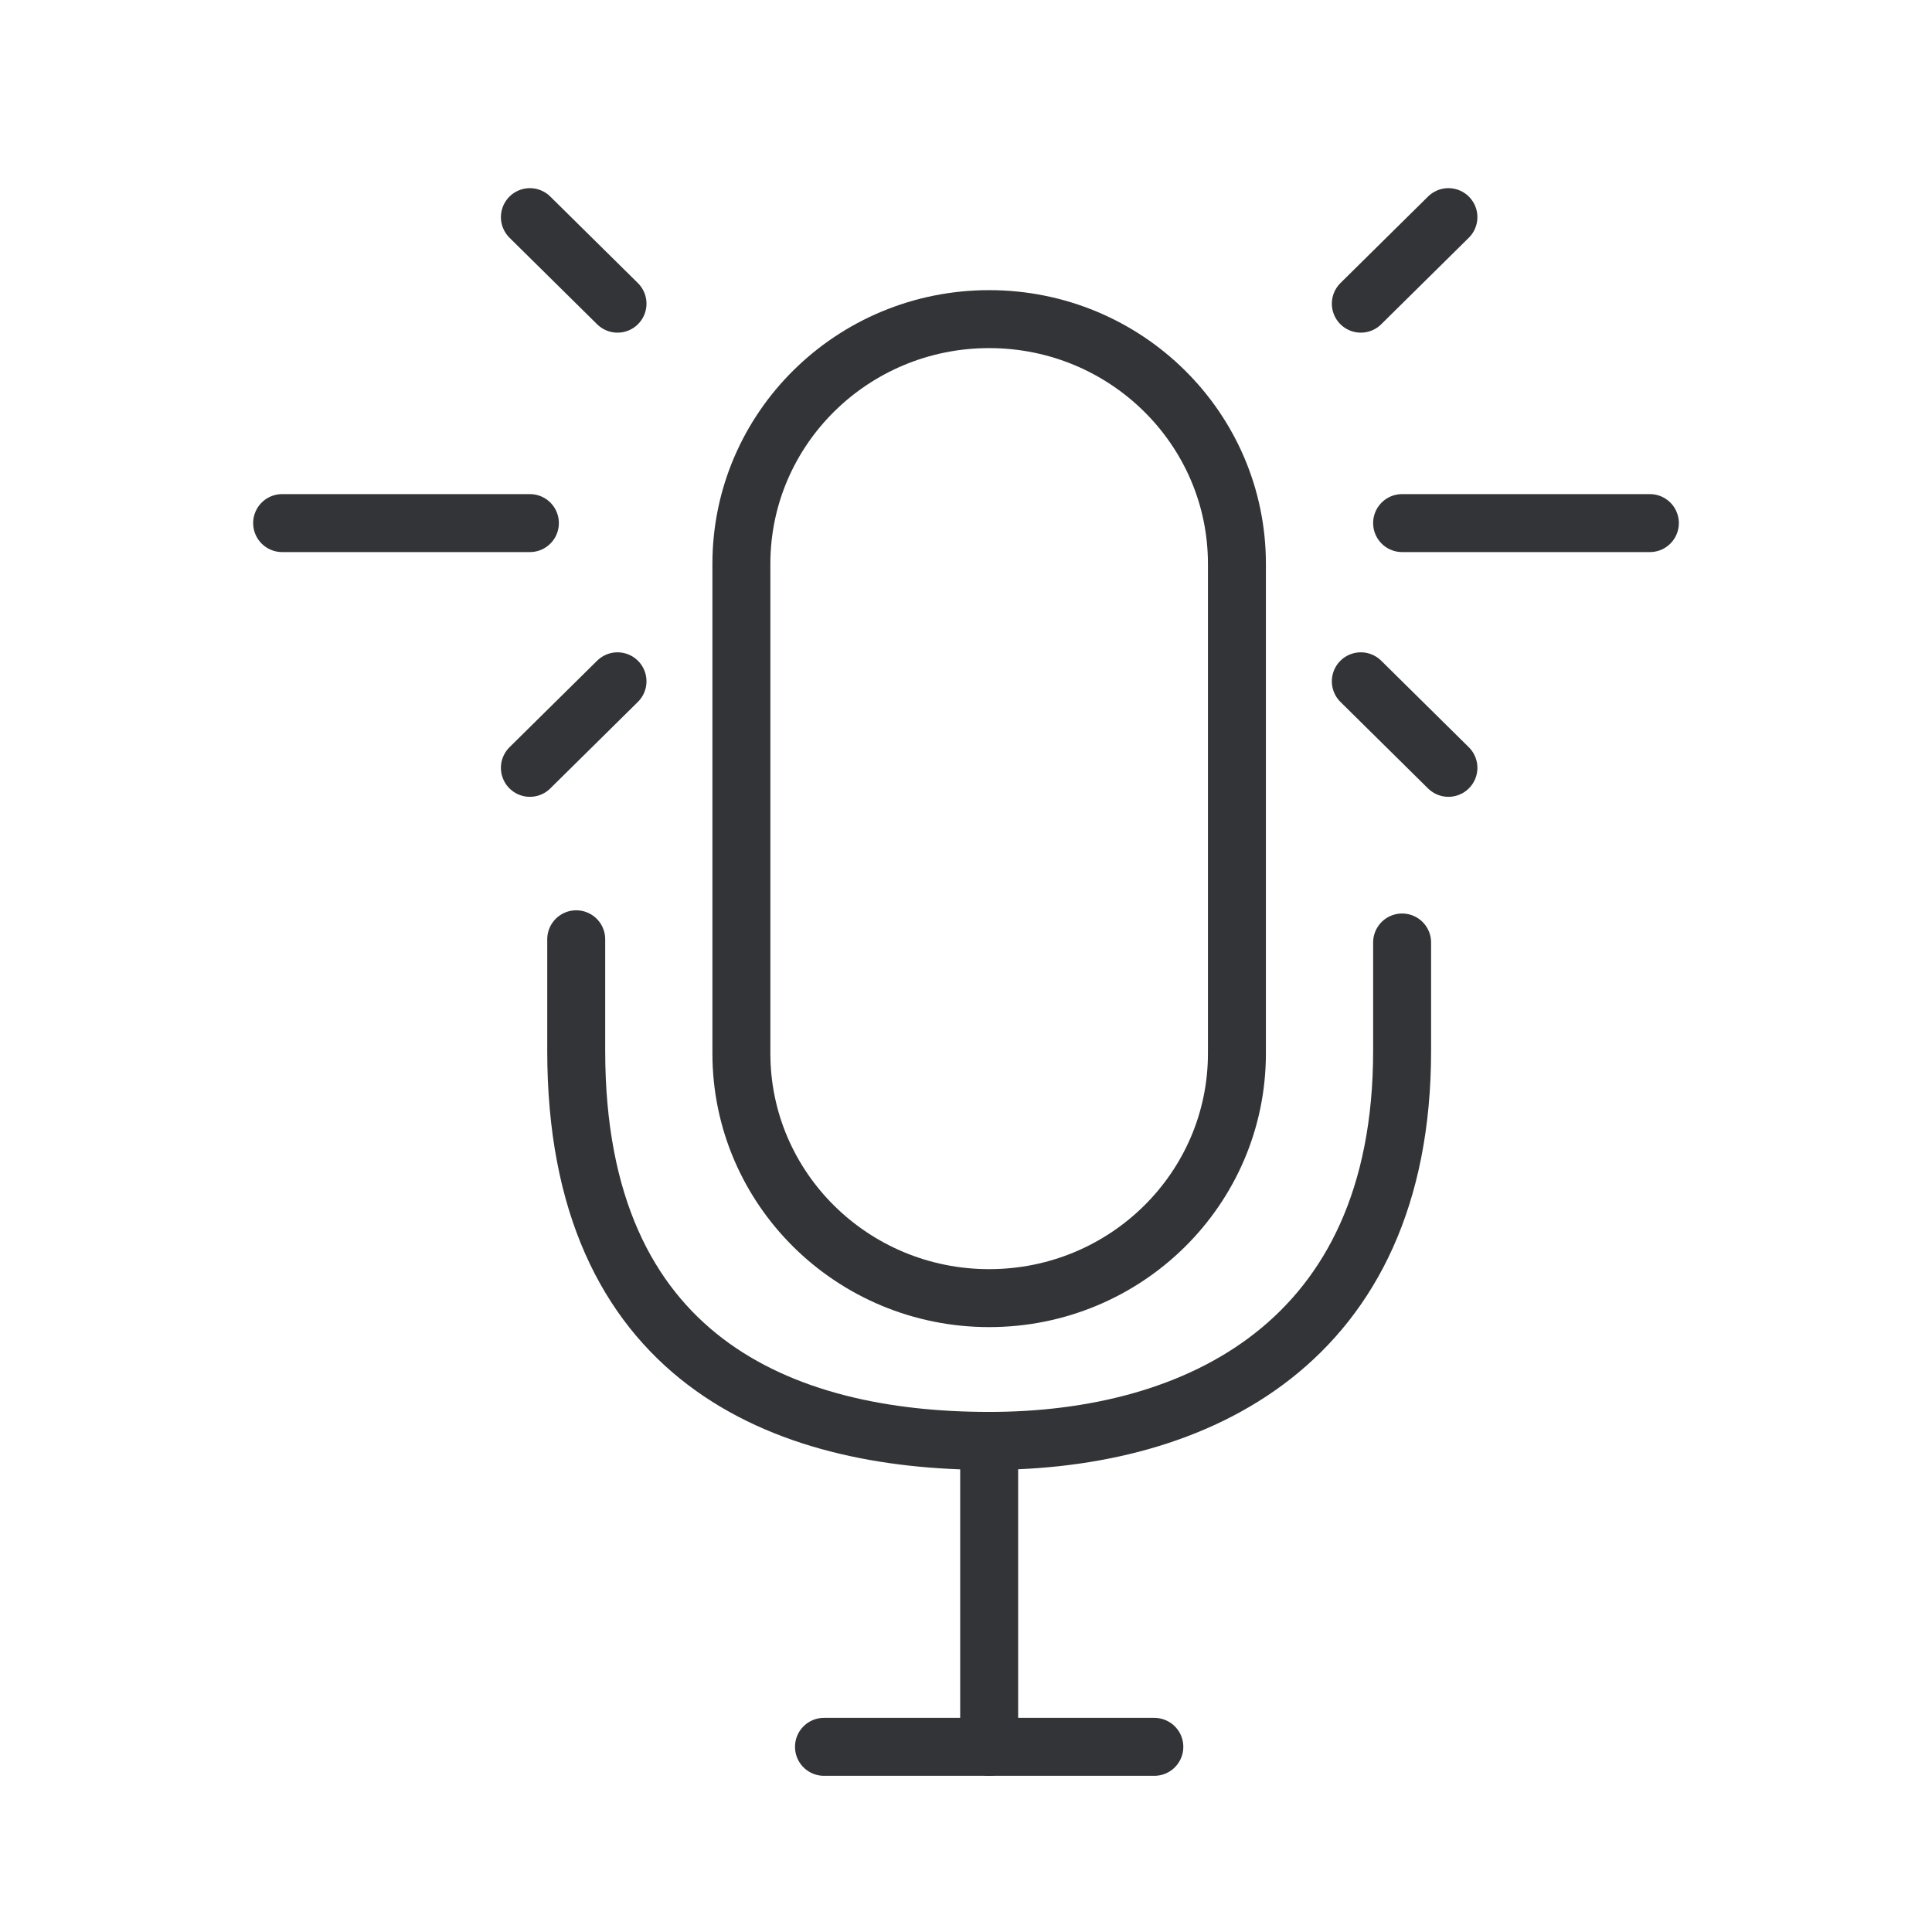
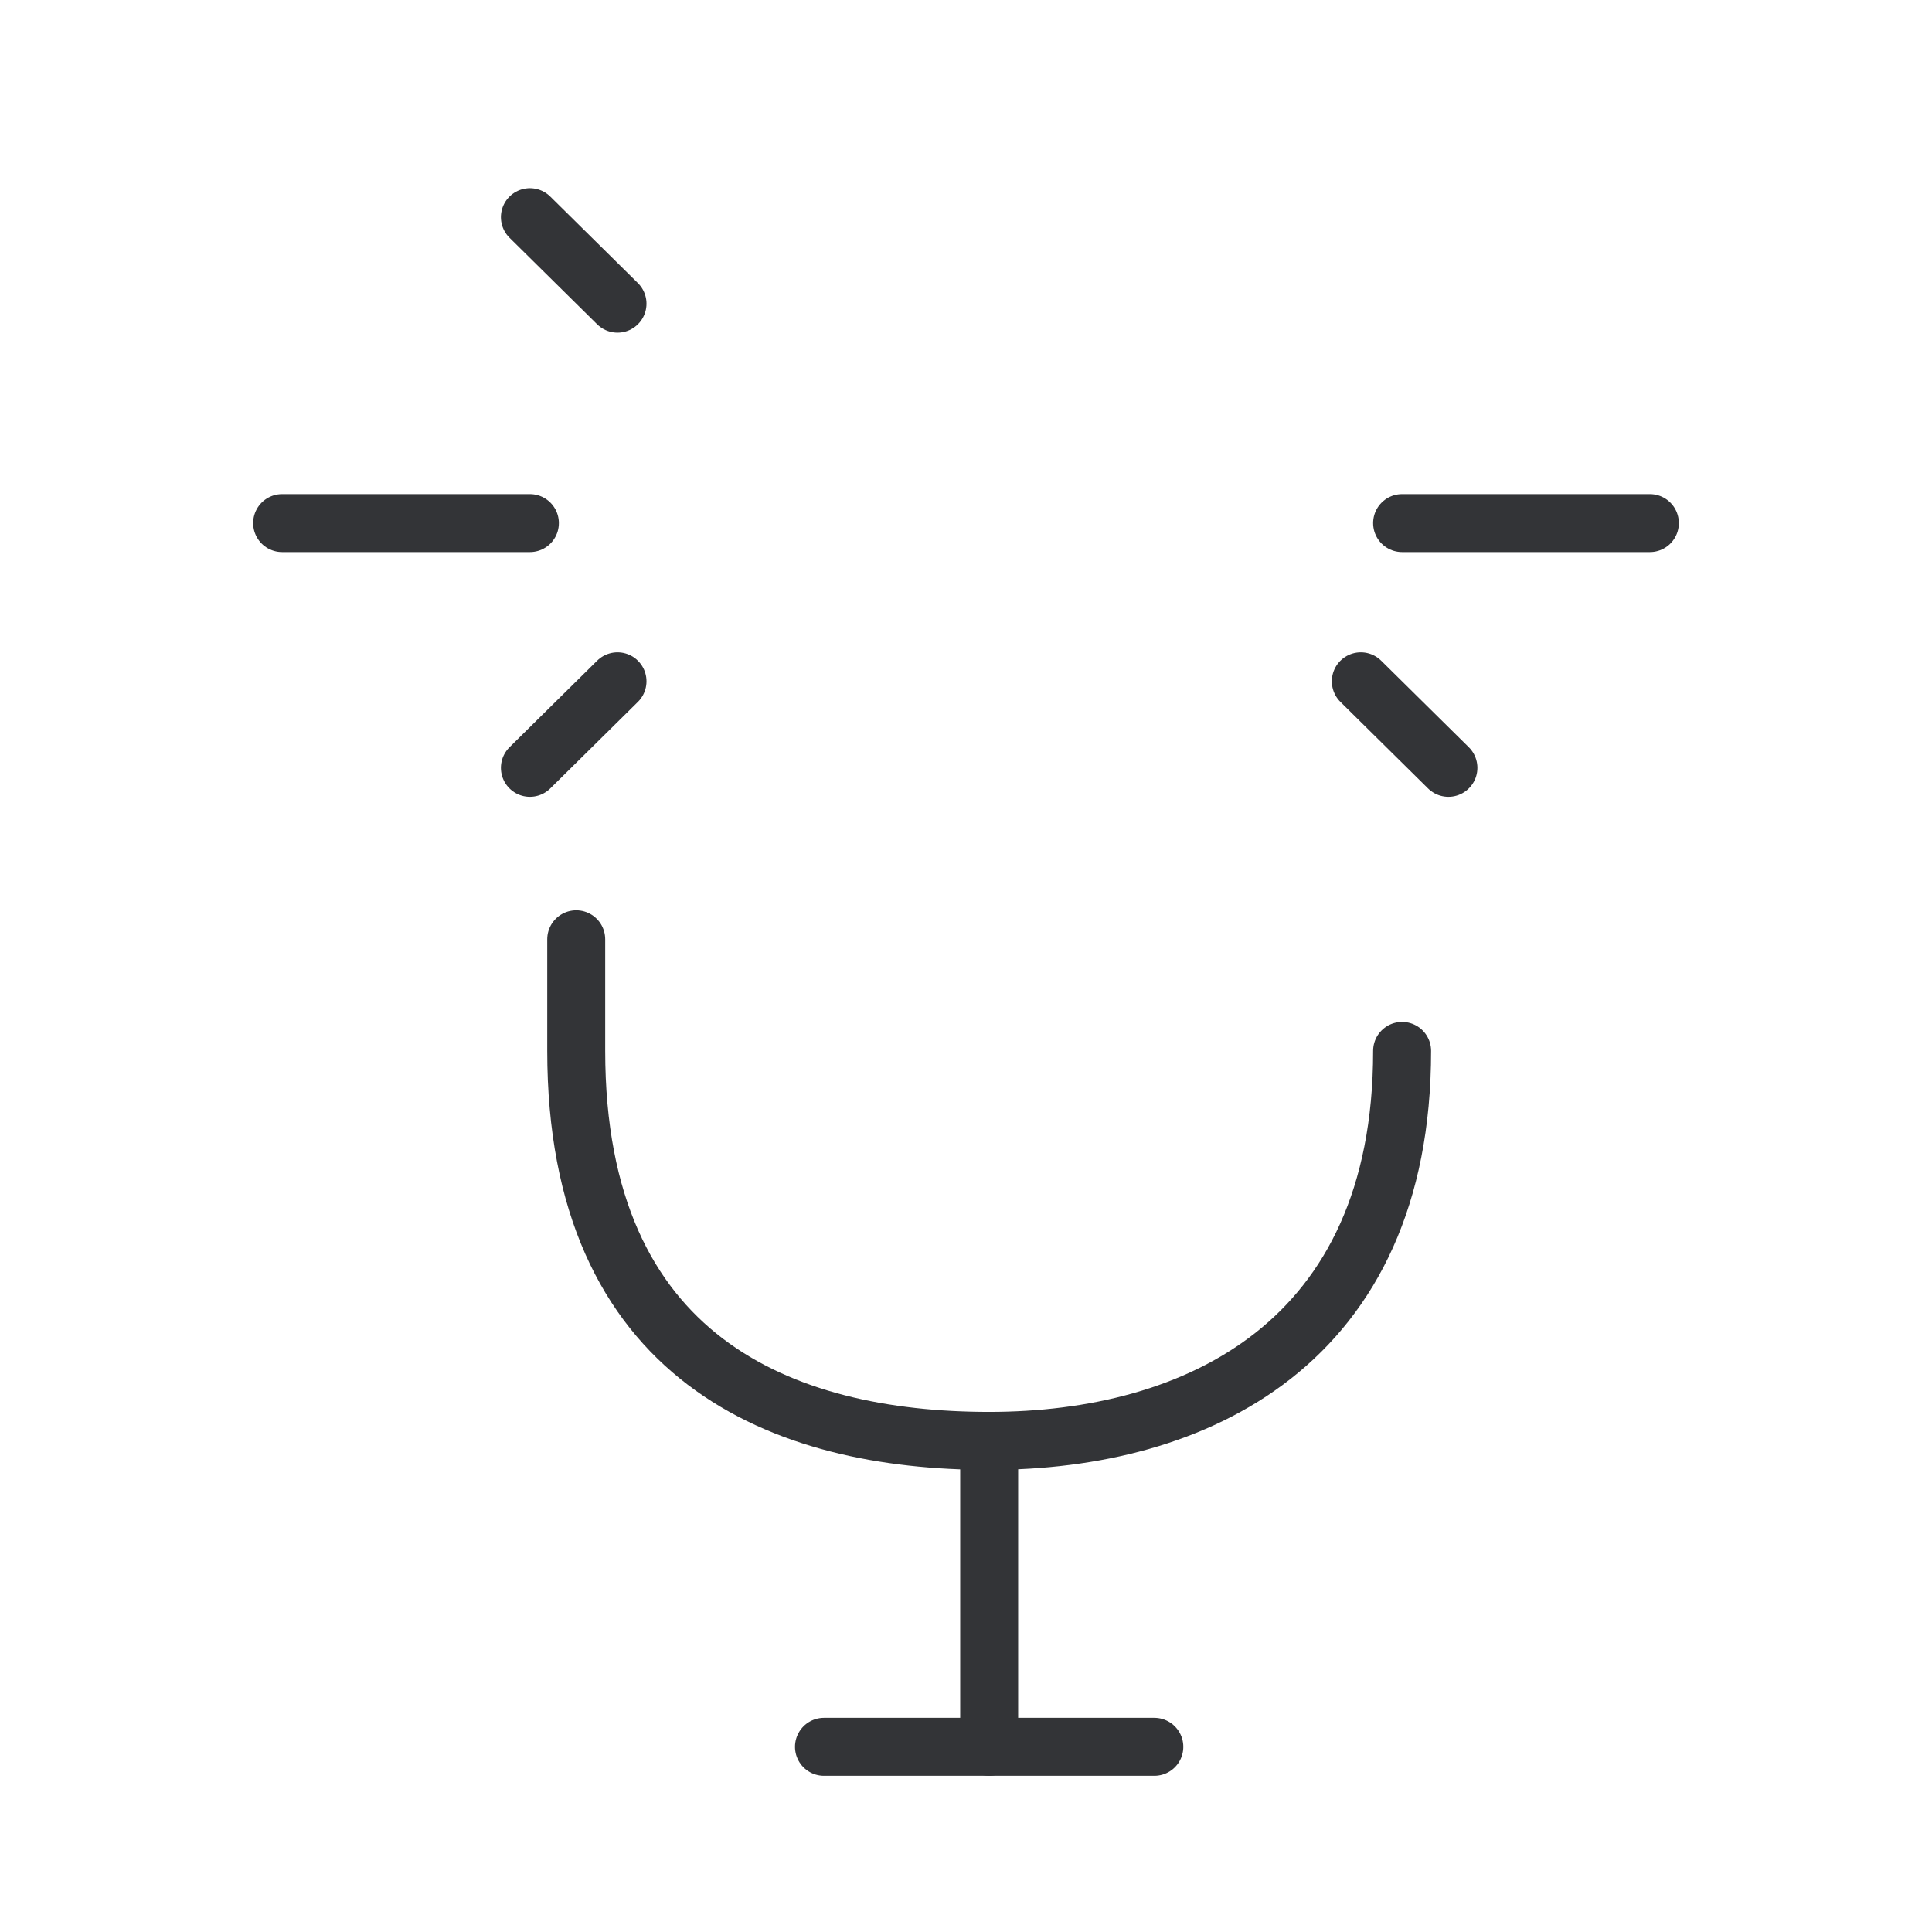
<svg xmlns="http://www.w3.org/2000/svg" width="100" height="100" viewBox="0 0 100 100" fill="none">
  <g clip-path="url(#clip0_7652_2358)">
-     <path d="M64.023 29.186C64.023 22.189 58.281 16.518 51.198 16.518C44.116 16.518 38.374 22.189 38.374 29.186V54.523C38.374 61.519 44.116 67.191 51.198 67.191C58.281 67.191 64.023 61.519 64.023 54.523V29.186Z" stroke="#333437" stroke-width="3" />
    <path d="M42.649 90.416H59.748" stroke="#333437" stroke-width="3" stroke-linecap="round" />
    <path d="M51.199 74.581V90.416" stroke="#333437" stroke-width="3" stroke-linecap="round" />
-     <path d="M29.825 48.617V54.394C29.825 70.371 40.511 74.581 51.199 74.581C61.886 74.581 72.573 69.566 72.573 54.394V48.783" stroke="#333437" stroke-width="3" stroke-linecap="round" />
+     <path d="M29.825 48.617V54.394C29.825 70.371 40.511 74.581 51.199 74.581C61.886 74.581 72.573 69.566 72.573 54.394" stroke="#333437" stroke-width="3" stroke-linecap="round" />
    <path d="M27.427 27.075H14.603" stroke="#333437" stroke-width="3" stroke-linecap="round" />
    <path d="M85.397 27.075H72.573" stroke="#333437" stroke-width="3" stroke-linecap="round" />
    <path d="M31.962 15.718L27.427 11.239" stroke="#333437" stroke-width="3" stroke-linecap="round" />
    <path d="M31.962 35.264L27.427 39.743" stroke="#333437" stroke-width="3" stroke-linecap="round" />
-     <path d="M70.436 15.718L74.97 11.239" stroke="#333437" stroke-width="3" stroke-linecap="round" />
    <path d="M70.436 35.264L74.97 39.743" stroke="#333437" stroke-width="3" stroke-linecap="round" />
  </g>
  <defs>
    <clipPath id="clip0_7652_2358">
      <rect width="74" height="83" fill="white" transform="translate(13 9)" />
    </clipPath>
  </defs>
</svg>